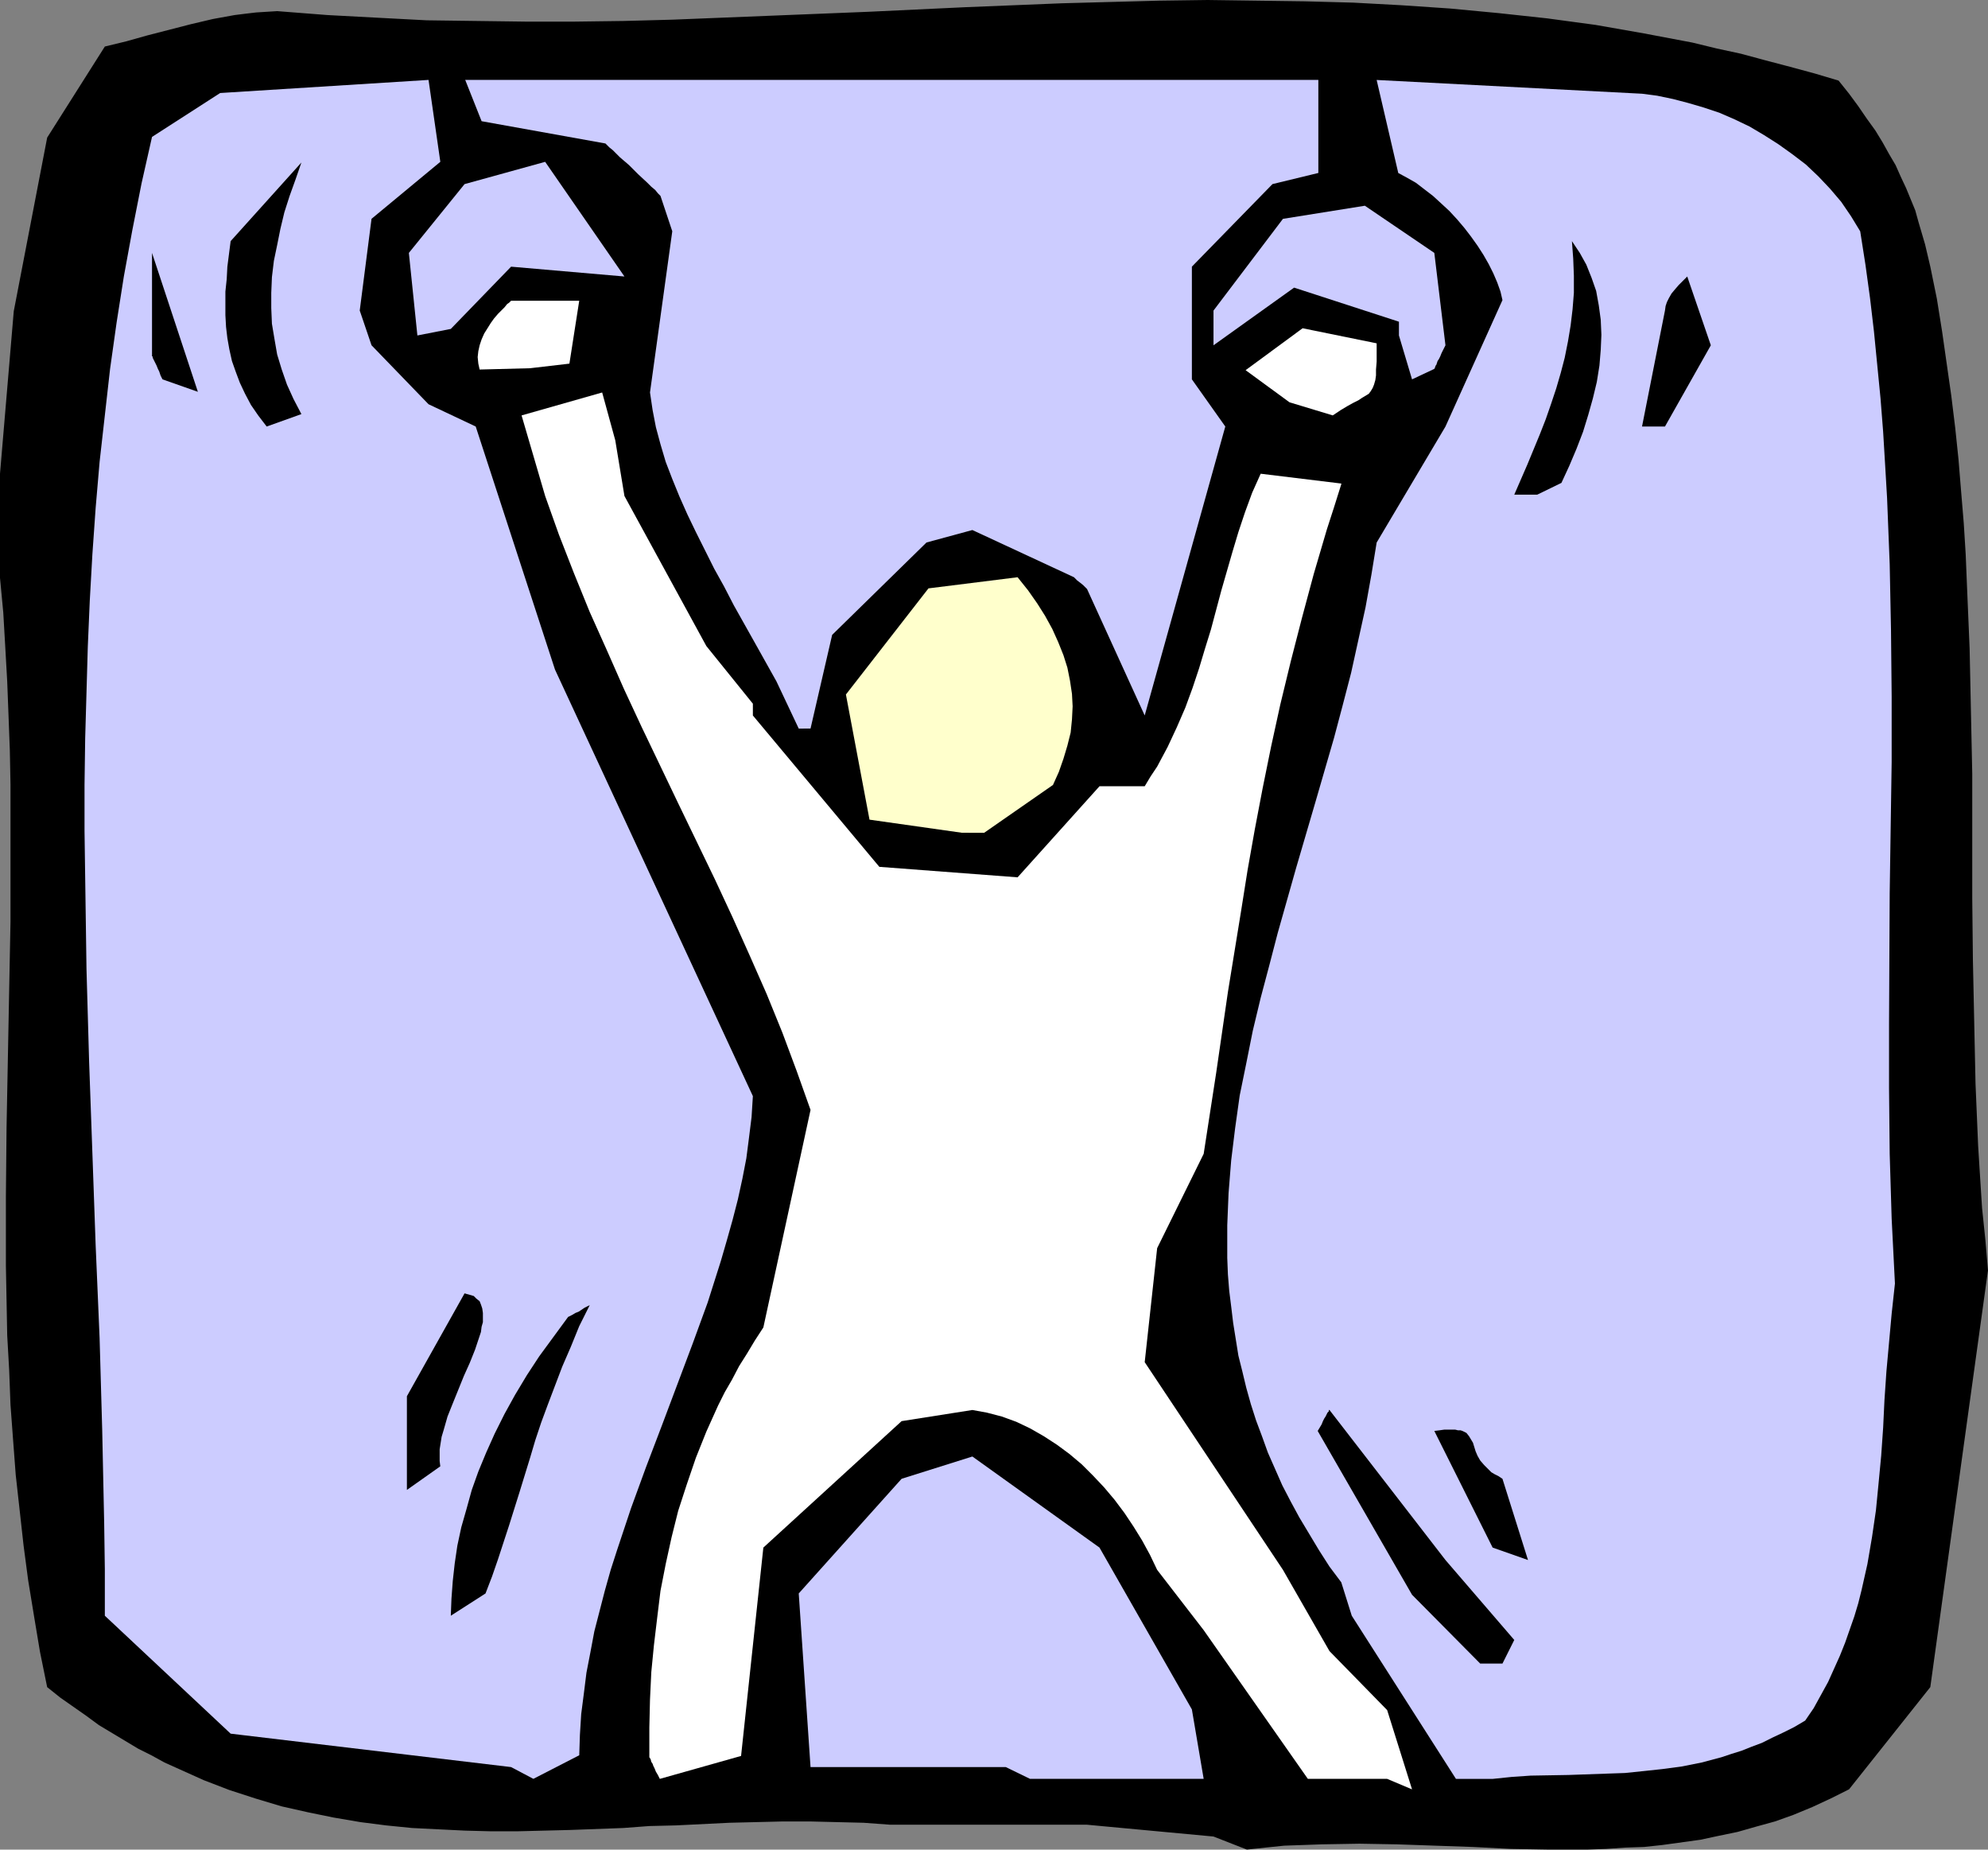
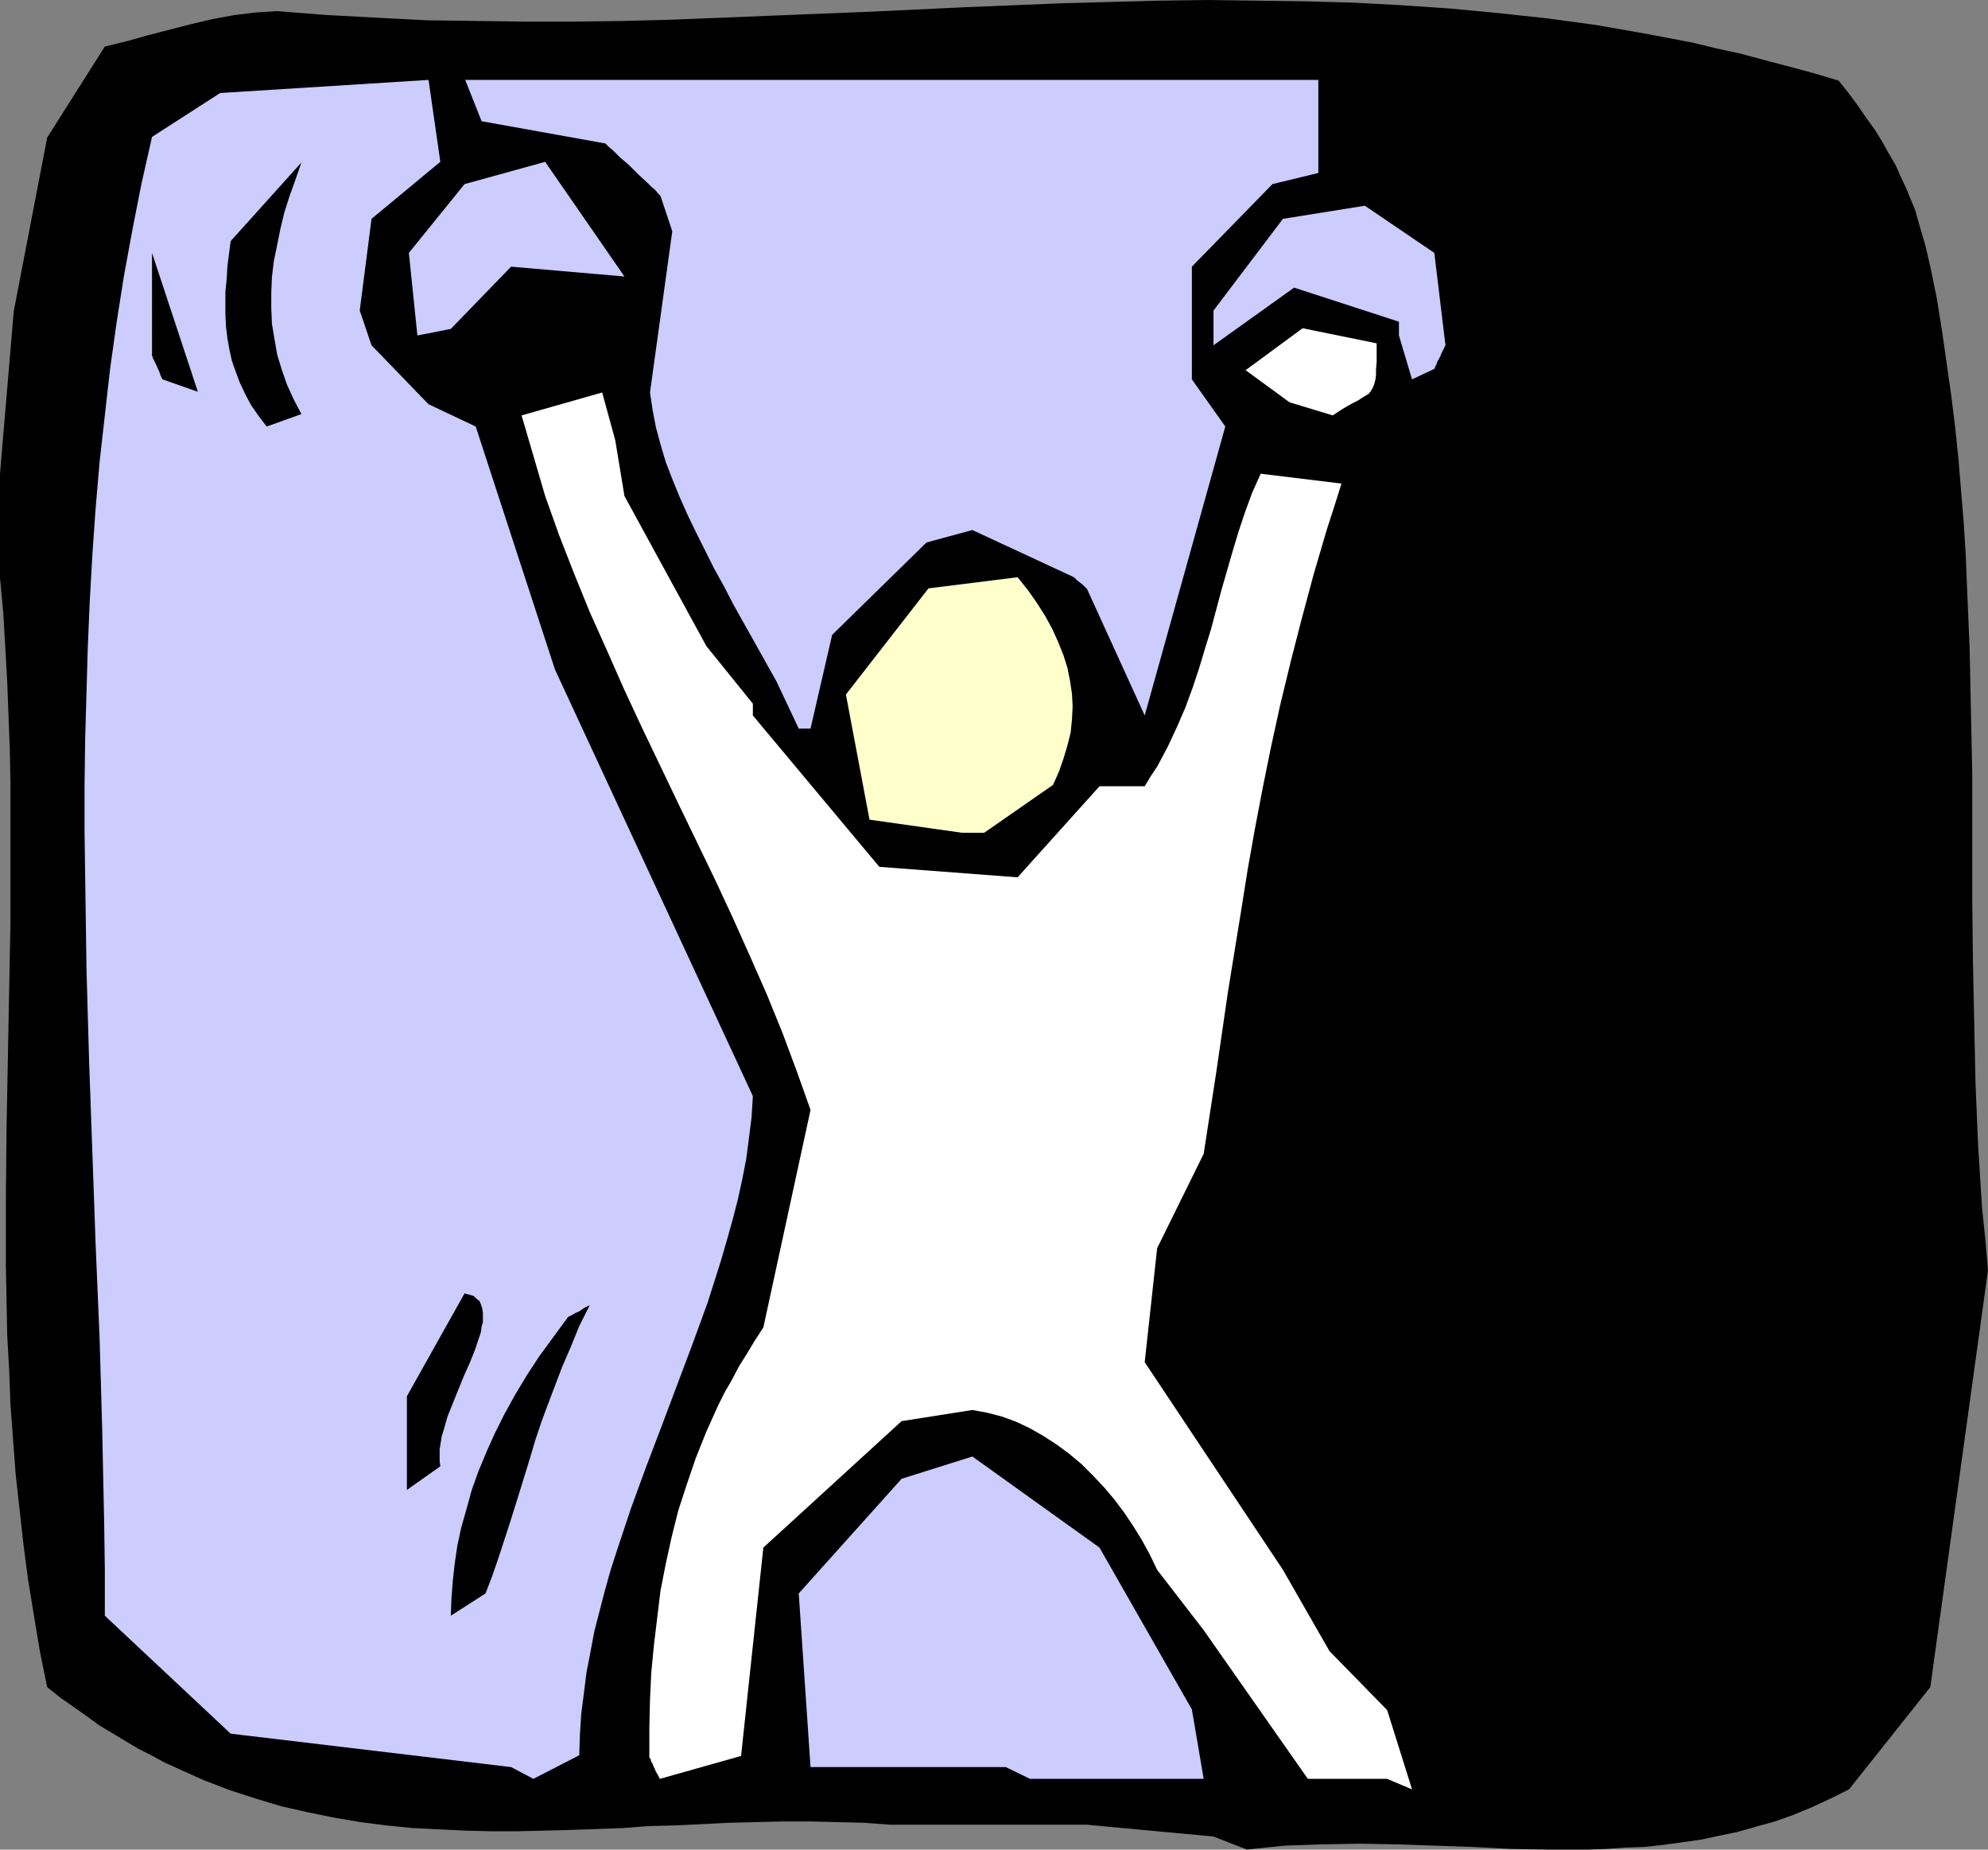
<svg xmlns="http://www.w3.org/2000/svg" xmlns:ns1="http://sodipodi.sourceforge.net/DTD/sodipodi-0.dtd" xmlns:ns2="http://www.inkscape.org/namespaces/inkscape" version="1.0" width="129.724mm" height="120.671mm" id="svg19" ns1:docname="Gymnast 04.wmf">
  <rect width="100%" height="100%" fill="#808080" stroke="none" />
  <ns1:namedview id="namedview19" pagecolor="#ffffff" bordercolor="#000000" borderopacity="0.25" ns2:showpageshadow="2" ns2:pageopacity="0.0" ns2:pagecheckerboard="0" ns2:deskcolor="#d1d1d1" ns2:document-units="mm" />
  <defs id="defs1">
    <pattern id="WMFhbasepattern" patternUnits="userSpaceOnUse" width="6" height="6" x="0" y="0" />
  </defs>
  <path style="fill:#000000;fill-opacity:1;fill-rule:evenodd;stroke:none" d="m 299.283,452.848 -31.189,-2.908 h -48.48 l -6.626,-0.485 -6.626,-0.162 -6.626,-0.162 h -6.626 l -13.251,0.323 -13.09,0.646 -6.626,0.162 -6.464,0.485 -13.09,0.485 -12.928,0.323 h -6.626 l -6.302,-0.162 -6.626,-0.323 -6.464,-0.323 -6.464,-0.646 -6.302,-0.808 -6.626,-1.131 -6.302,-1.292 -6.464,-1.454 -6.464,-1.939 -6.464,-2.1 -6.302,-2.423 -6.464,-2.908 -3.232,-1.454 -3.232,-1.777 -3.232,-1.616 -3.232,-1.939 -3.232,-1.939 -3.232,-1.939 -3.07,-2.262 -3.232,-2.262 -3.232,-2.262 -3.232,-2.585 L 9.858,407.289 8.403,398.564 6.949,389.679 5.818,381.116 4.848,372.392 3.878,363.668 3.232,355.105 2.586,346.381 2.262,337.818 1.778,329.256 1.454,312.131 V 295.006 L 1.616,278.042 2.262,244.115 2.586,227.313 V 210.349 193.385 L 2.424,184.984 2.101,176.422 1.778,168.021 1.293,159.458 0.808,151.057 0,142.494 V 116.807 L 3.394,76.74 11.635,33.927 25.856,11.471 31.189,10.178 36.36,8.724 47.026,5.978 52.52,4.685 l 5.333,-0.969 2.586,-0.323 2.747,-0.323 2.586,-0.162 2.586,-0.162 12.443,0.969 12.12,0.646 12.282,0.646 12.12,0.162 12.282,0.162 h 12.12 L 153.843,5.17 165.963,4.847 190.041,3.877 214.12,2.908 238.037,1.777 261.953,0.808 273.912,0.485 285.87,0.162 297.828,0 l 11.958,0.162 11.958,0.162 11.958,0.323 11.958,0.646 11.958,0.808 11.958,1.131 11.958,1.292 11.958,1.616 11.958,2.1 11.958,2.262 5.979,1.454 5.979,1.292 5.979,1.616 6.141,1.616 5.979,1.616 5.979,1.777 2.586,3.231 2.262,3.07 2.101,3.07 2.101,2.908 1.778,2.908 1.616,2.908 1.616,2.746 1.293,2.908 1.293,2.746 1.131,2.746 1.131,2.746 0.808,2.908 1.616,5.493 1.293,5.493 1.616,7.916 1.293,8.078 1.131,7.916 1.131,7.916 0.97,7.916 0.808,7.755 0.646,7.916 0.646,7.755 0.485,7.755 0.323,7.916 0.646,15.348 0.323,15.51 0.323,15.348 v 30.696 l 0.162,15.186 0.323,15.348 0.323,15.186 0.646,15.348 0.485,7.755 0.485,7.593 0.808,7.755 0.646,7.593 -14.221,102.751 -20.038,25.203 -4.525,2.262 -4.525,2.1 -4.686,1.939 -4.525,1.616 -4.686,1.292 -4.525,1.292 -4.686,0.969 -4.525,0.969 -4.686,0.646 -4.686,0.646 -4.525,0.485 -4.686,0.162 -4.686,0.323 -4.686,0.162 h -9.373 l -9.373,-0.162 -9.373,-0.485 -18.746,-0.646 -9.211,-0.162 -9.373,0.162 -4.525,0.162 -4.686,0.162 -4.686,0.485 -4.525,0.485 z" id="path1" />
  <path style="fill:#ffffff;fill-opacity:1;fill-rule:evenodd;stroke:none" d="m 342.107,438.631 h -19.554 l -25.694,-36.674 -11.474,-14.863 -1.778,-3.716 -1.939,-3.554 -2.101,-3.393 -2.262,-3.393 -2.424,-3.231 -2.586,-3.07 -2.747,-2.908 -2.747,-2.746 -3.07,-2.585 -3.07,-2.262 -3.232,-2.1 -3.394,-1.939 -3.394,-1.616 -3.555,-1.292 -3.717,-0.969 -3.555,-0.646 -17.453,2.746 -34.098,31.181 -5.494,51.376 -20.038,5.655 -0.485,-0.969 -0.485,-0.808 -0.323,-0.808 -0.323,-0.646 -0.162,-0.485 -0.323,-0.485 -0.162,-0.646 -0.323,-0.485 v -0.162 -0.162 -6.947 l 0.162,-6.947 0.323,-6.785 0.646,-6.624 0.808,-6.785 0.808,-6.624 1.293,-6.624 1.454,-6.624 1.616,-6.462 2.101,-6.462 2.262,-6.624 2.586,-6.462 2.909,-6.462 1.616,-3.231 1.778,-3.07 1.778,-3.393 1.939,-3.07 1.939,-3.231 2.101,-3.231 11.635,-53.637 -3.394,-9.532 -3.555,-9.532 -3.878,-9.532 -4.202,-9.532 -4.202,-9.37 -4.363,-9.37 -9.05,-18.741 -9.05,-18.902 -4.363,-9.37 -4.202,-9.532 -4.202,-9.37 -3.878,-9.532 -3.717,-9.532 -3.394,-9.532 -5.818,-19.872 19.877,-5.655 3.232,11.794 2.262,13.732 20.2,36.997 11.474,14.217 v 2.908 l 31.189,37.32 34.098,2.585 20.2,-22.457 h 11.15 l 1.454,-2.423 1.616,-2.423 2.586,-4.847 2.262,-4.847 2.101,-4.847 1.778,-4.847 1.616,-4.847 1.454,-4.847 1.454,-4.685 2.586,-9.694 2.747,-9.532 1.454,-4.847 1.616,-4.847 1.778,-4.847 2.101,-4.685 19.877,2.423 v 0.162 l -1.778,5.655 -1.778,5.493 -1.616,5.493 -1.616,5.493 -2.909,10.824 -2.747,10.663 -2.586,10.663 -2.262,10.34 -2.101,10.34 -1.939,10.178 -1.778,10.017 -1.616,10.178 -3.232,19.872 -2.909,20.033 -3.07,19.872 -11.474,23.264 -3.07,28.111 34.098,51.214 11.474,20.033 14.221,14.54 6.141,19.549 z" id="path2" />
  <path style="fill:#ccccff;fill-opacity:1;fill-rule:evenodd;stroke:none" d="m 126.048,435.723 -69.165,-8.239 -31.027,-29.081 v -11.471 l -0.162,-11.309 -0.485,-22.941 -0.646,-22.78 -0.97,-22.78 -0.808,-22.78 -0.808,-22.618 -0.646,-22.78 -0.323,-22.618 -0.162,-11.471 V 193.547 l 0.162,-11.471 0.323,-11.309 0.323,-11.309 0.485,-11.309 0.646,-11.471 0.808,-11.471 0.97,-11.309 1.293,-11.471 1.293,-11.471 1.616,-11.471 1.778,-11.309 2.101,-11.471 2.262,-11.471 2.586,-11.471 16.806,-10.824 51.389,-3.231 2.909,20.195 -16.968,14.056 -2.909,22.618 2.909,8.563 14.059,14.54 11.635,5.493 19.554,59.938 48.803,105.174 v 0 l -0.323,5.17 -0.646,5.17 -0.646,5.008 -0.97,5.008 -1.131,5.17 -1.293,5.008 -1.454,5.17 -1.454,5.008 -3.232,10.178 -3.717,10.178 -7.595,20.195 -3.878,10.178 -3.717,10.178 -3.394,10.178 -1.616,5.008 -1.454,5.17 -1.293,5.008 -1.293,5.008 -0.97,5.17 -0.97,5.008 -0.646,5.17 -0.646,5.008 -0.323,5.17 -0.162,5.008 -11.312,5.816 z" id="path3" />
  <path style="fill:#ccccff;fill-opacity:1;fill-rule:evenodd;stroke:none" d="m 248.056,435.723 h -48.157 l -2.909,-42.813 25.371,-28.273 17.453,-5.493 31.35,22.457 22.786,39.905 2.909,17.125 h -42.824 z" id="path4" />
-   <path style="fill:#ccccff;fill-opacity:1;fill-rule:evenodd;stroke:none" d="m 359.075,438.631 -25.694,-40.228 -2.586,-8.239 -2.909,-3.877 -2.586,-4.039 -2.424,-4.039 -2.424,-4.039 -2.101,-3.877 -2.101,-4.039 -1.778,-4.039 -1.778,-4.039 -1.454,-4.039 -1.454,-3.877 -1.293,-4.039 -1.131,-4.039 -0.97,-4.039 -0.97,-3.877 -0.646,-4.039 -0.646,-4.039 -0.485,-4.039 -0.485,-3.877 -0.323,-4.039 -0.162,-4.039 v -4.039 -4.039 l 0.323,-7.916 0.646,-8.078 0.97,-7.916 1.131,-8.078 1.616,-7.916 1.616,-8.078 1.939,-8.078 2.101,-7.916 2.101,-8.078 4.525,-15.994 4.686,-15.994 4.686,-16.156 2.101,-7.916 2.101,-8.078 1.778,-8.078 1.778,-8.078 1.454,-8.078 1.293,-7.916 16.968,-28.596 14.059,-31.181 -0.485,-2.1 -0.808,-2.262 -0.97,-2.262 -1.131,-2.262 -1.293,-2.262 -1.454,-2.262 -1.616,-2.262 -1.616,-2.1 -1.778,-2.1 -1.939,-2.1 -2.101,-1.939 -1.939,-1.777 -2.101,-1.616 -2.101,-1.616 -2.262,-1.292 -2.101,-1.131 -5.333,-22.941 65.448,3.393 3.717,0.485 3.878,0.808 3.717,0.969 3.878,1.131 3.878,1.292 3.717,1.616 3.717,1.777 3.555,2.1 3.555,2.262 3.394,2.423 3.394,2.585 3.07,2.908 2.909,3.07 2.747,3.231 2.424,3.554 2.262,3.716 1.293,8.239 1.131,8.239 0.97,8.239 0.808,8.239 0.808,8.239 0.646,8.239 0.485,8.078 0.485,8.239 0.646,16.317 0.323,16.317 0.162,16.317 v 16.156 l -0.485,32.312 -0.162,32.15 v 15.994 l 0.162,16.156 0.485,15.994 0.808,15.994 -0.808,7.432 -0.646,7.109 -0.646,7.109 -0.485,7.109 -0.323,6.785 -0.485,6.947 -0.646,6.785 -0.646,6.624 -0.97,6.624 -1.131,6.624 -1.454,6.462 -0.808,3.231 -0.97,3.231 -1.131,3.231 -1.131,3.231 -1.293,3.231 -1.454,3.231 -1.454,3.231 -1.778,3.231 -1.778,3.231 -2.101,3.07 -2.747,1.616 -2.586,1.292 -2.747,1.292 -2.586,1.292 -2.586,0.969 -2.424,0.969 -2.586,0.808 -2.424,0.808 -4.848,1.292 -4.848,0.969 -4.848,0.646 -4.525,0.485 -4.686,0.485 -4.686,0.162 -9.211,0.323 -9.373,0.162 -4.686,0.323 -4.686,0.485 z" id="path5" />
  <path style="fill:#000000;fill-opacity:1;fill-rule:evenodd;stroke:none" d="m 365.054,410.197 -16.806,-16.964 -23.27,-40.39 0.485,-0.808 0.485,-0.808 0.323,-0.808 0.323,-0.646 0.323,-0.485 0.162,-0.323 0.323,-0.646 0.323,-0.323 v -0.323 h 0.162 l 28.603,36.997 16.968,19.71 -2.909,5.816 z" id="path6" />
  <path style="fill:#000000;fill-opacity:1;fill-rule:evenodd;stroke:none" d="m 111.181,398.403 0.162,-4.201 0.323,-4.362 0.485,-4.362 0.646,-4.362 0.97,-4.524 1.293,-4.524 1.293,-4.685 1.616,-4.524 1.939,-4.685 2.101,-4.685 2.424,-4.847 2.586,-4.685 2.909,-4.847 3.07,-4.685 3.555,-4.847 3.555,-4.847 0.97,-0.485 0.808,-0.485 0.808,-0.323 0.485,-0.323 0.485,-0.323 0.485,-0.323 0.646,-0.323 0.323,-0.162 0.323,-0.162 v 0 l -2.586,5.17 -2.101,5.17 -2.101,4.847 -1.778,4.685 -1.778,4.685 -1.616,4.362 -1.454,4.362 -1.293,4.362 -1.293,4.201 -1.293,4.201 -2.586,8.239 -2.747,8.401 -1.454,4.201 -1.616,4.201 z" id="path7" />
  <path style="fill:#000000;fill-opacity:1;fill-rule:evenodd;stroke:none" d="m 368.124,381.601 -14.382,-28.757 1.293,-0.162 1.131,-0.162 h 0.97 1.778 l 0.646,0.162 h 0.646 l 0.485,0.162 0.97,0.485 0.646,0.808 0.485,0.808 0.485,0.808 0.646,2.1 0.485,1.131 0.646,1.131 0.97,1.131 1.131,1.131 0.646,0.646 0.808,0.485 0.97,0.485 0.97,0.646 6.302,20.033 z" id="path8" />
  <path style="fill:#000000;fill-opacity:1;fill-rule:evenodd;stroke:none" d="m 100.353,367.384 v -23.103 l 14.221,-25.365 1.131,0.323 1.131,0.323 0.646,0.646 0.808,0.646 0.323,0.808 0.323,0.969 0.162,1.131 v 0.969 1.292 l -0.323,1.131 -0.162,1.292 -0.485,1.454 -0.97,2.908 -1.293,3.231 -1.454,3.231 -2.747,6.785 -1.293,3.231 -0.97,3.393 -0.485,1.616 -0.485,3.07 v 1.454 1.454 l 0.162,1.292 z" id="path9" />
  <path style="fill:#ffffcc;fill-opacity:1;fill-rule:evenodd;stroke:none" d="m 237.229,205.341 -22.786,-3.231 -5.818,-30.858 20.362,-26.172 21.978,-2.746 2.586,3.231 2.262,3.231 1.939,3.07 1.778,3.231 1.454,3.231 1.293,3.231 0.97,3.07 0.646,3.231 0.485,3.231 0.162,3.07 -0.162,3.231 -0.323,3.231 -0.808,3.231 -0.97,3.231 -1.131,3.231 -1.454,3.231 -16.968,11.794 z" id="path10" />
  <path style="fill:#ccccff;fill-opacity:1;fill-rule:evenodd;stroke:none" d="m 196.99,179.653 -5.494,-11.632 -5.333,-9.532 -5.171,-9.209 -2.424,-4.685 -2.424,-4.362 -2.262,-4.524 -2.262,-4.524 -2.101,-4.362 -1.939,-4.362 -1.778,-4.362 -1.616,-4.201 -1.293,-4.362 -1.131,-4.201 -0.808,-4.201 -0.646,-4.362 5.494,-39.743 -2.909,-8.724 -0.646,-0.646 -0.646,-0.808 -0.97,-0.808 -0.97,-0.969 -2.262,-2.1 -2.262,-2.262 -2.262,-1.939 -0.97,-0.969 -0.808,-0.808 -0.808,-0.646 -0.485,-0.485 -0.323,-0.323 -0.162,-0.162 -30.542,-5.493 -4.04,-10.178 h 210.403 v 22.941 l -11.312,2.746 -19.877,20.356 v 25.365 2.423 l 8.242,11.632 -19.877,71.247 -14.221,-31.181 -0.485,-0.485 -0.485,-0.485 -0.808,-0.646 -0.646,-0.485 -0.323,-0.323 -0.323,-0.323 v 0 l -0.162,-0.162 -25.048,-11.632 -11.312,3.07 -23.27,22.78 -5.333,23.103 z" id="path11" />
  <path style="fill:#000000;fill-opacity:1;fill-rule:evenodd;stroke:none" d="m 373.457,121.977 3.232,-7.432 3.07,-7.432 1.454,-3.716 1.293,-3.716 1.293,-3.877 1.131,-3.877 0.97,-3.716 0.808,-4.039 0.646,-3.877 0.485,-4.039 0.323,-4.039 v -4.201 l -0.162,-4.201 -0.323,-4.362 0.97,1.454 0.97,1.454 0.808,1.454 0.808,1.454 0.646,1.616 0.646,1.616 1.131,3.231 0.646,3.554 0.485,3.554 0.162,3.716 -0.162,3.716 -0.323,3.877 -0.646,4.039 -0.97,4.039 -1.131,4.039 -1.293,4.201 -1.616,4.201 -1.778,4.201 -1.939,4.201 -5.979,2.908 z" id="path12" />
  <path style="fill:#000000;fill-opacity:1;fill-rule:evenodd;stroke:none" d="m 65.771,105.174 -2.101,-2.746 -1.778,-2.585 -1.454,-2.746 -1.293,-2.746 -0.97,-2.585 -0.97,-2.746 -0.646,-2.908 -0.485,-2.746 -0.323,-2.746 -0.162,-2.908 v -2.908 -2.908 l 0.323,-3.07 0.162,-3.07 0.808,-6.301 17.453,-19.387 -1.454,4.201 -1.454,4.039 -1.293,4.039 -0.97,4.039 -0.808,4.039 -0.808,3.877 -0.485,4.039 -0.162,3.877 v 3.716 l 0.162,3.877 0.646,3.877 0.646,3.716 1.131,3.716 1.293,3.716 1.616,3.554 1.939,3.716 z" id="path13" />
  <path style="fill:#000000;fill-opacity:1;fill-rule:evenodd;stroke:none" d="m 404.969,105.174 5.656,-28.596 0.162,-1.131 0.323,-0.969 0.485,-0.969 0.646,-1.131 0.808,-0.969 0.97,-1.131 2.101,-2.1 5.818,16.964 -11.312,20.033 z" id="path14" />
  <path style="fill:#ffffff;fill-opacity:1;fill-rule:evenodd;stroke:none" d="m 318.028,99.197 -10.827,-7.916 14.059,-10.34 18.261,3.716 v 4.524 l -0.162,1.939 v 1.454 l -0.162,1.131 -0.323,1.131 -0.323,0.808 -0.485,0.808 -0.485,0.646 -0.808,0.485 -0.808,0.485 -0.97,0.646 -1.293,0.646 -1.454,0.808 -1.616,0.969 -1.939,1.292 z" id="path15" />
  <path style="fill:#000000;fill-opacity:1;fill-rule:evenodd;stroke:none" d="m 40.077,93.542 -0.485,-0.969 -0.323,-0.969 -0.323,-0.646 -0.323,-0.808 -0.485,-0.969 -0.323,-0.646 -0.162,-0.323 V 87.888 h -0.162 V 62.362 L 48.803,96.612 Z" id="path16" />
  <path style="fill:#ccccff;fill-opacity:1;fill-rule:evenodd;stroke:none" d="m 348.248,93.542 -3.232,-10.824 v -3.393 l -25.856,-8.401 -19.877,14.217 v -8.563 l 17.13,-22.618 20.2,-3.231 17.13,11.632 2.747,22.78 -0.485,0.969 -0.485,0.969 -0.323,0.808 -0.323,0.646 -0.323,0.485 -0.162,0.485 -0.162,0.485 -0.162,0.162 -0.162,0.485 -0.162,0.323 v 0 z" id="path17" />
-   <path style="fill:#ffffff;fill-opacity:1;fill-rule:evenodd;stroke:none" d="m 130.734,90.796 -12.443,0.323 -0.323,-1.454 -0.162,-1.616 0.162,-1.454 0.323,-1.454 0.485,-1.454 0.646,-1.454 0.808,-1.292 0.808,-1.292 0.808,-1.131 0.97,-1.131 0.808,-0.808 0.808,-0.808 0.646,-0.808 0.485,-0.323 0.323,-0.323 0.162,-0.162 h 16.806 l -2.424,15.51 z" id="path18" />
  <path style="fill:#ccccff;fill-opacity:1;fill-rule:evenodd;stroke:none" d="m 102.939,82.718 -2.101,-20.356 13.736,-16.964 19.877,-5.493 19.554,28.273 -27.957,-2.423 -14.867,15.348 z" id="path19" />
</svg>